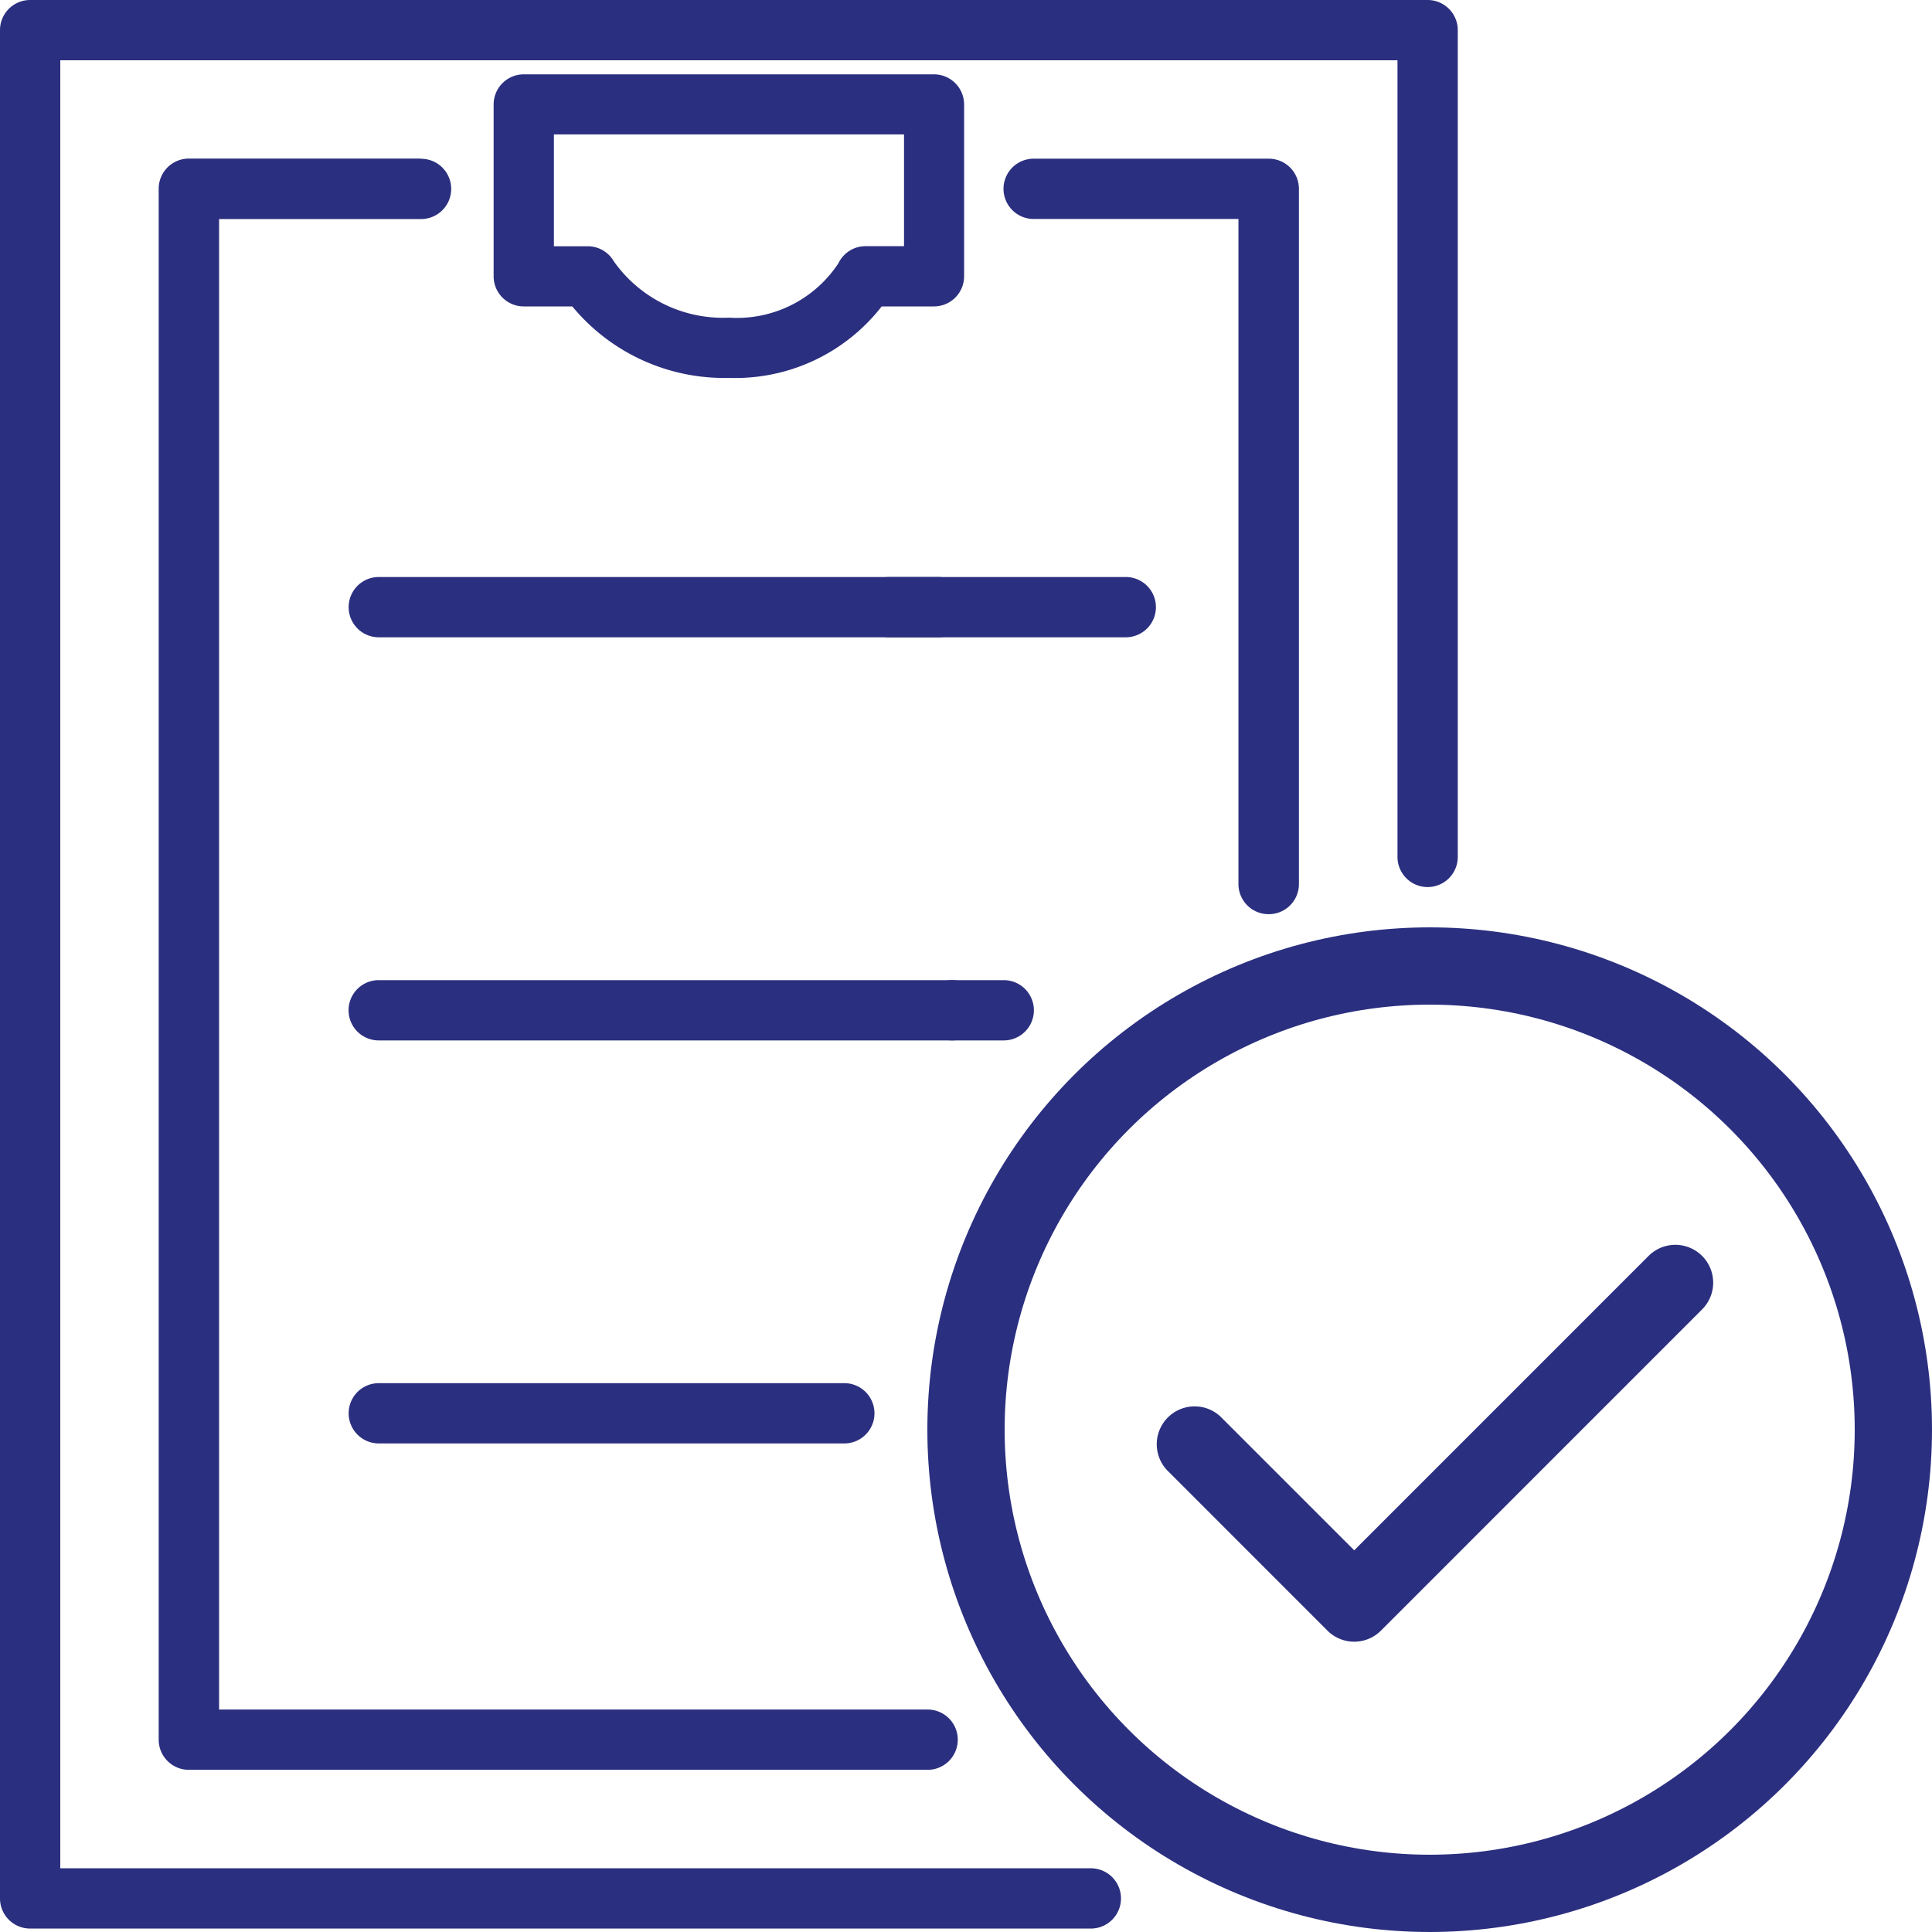
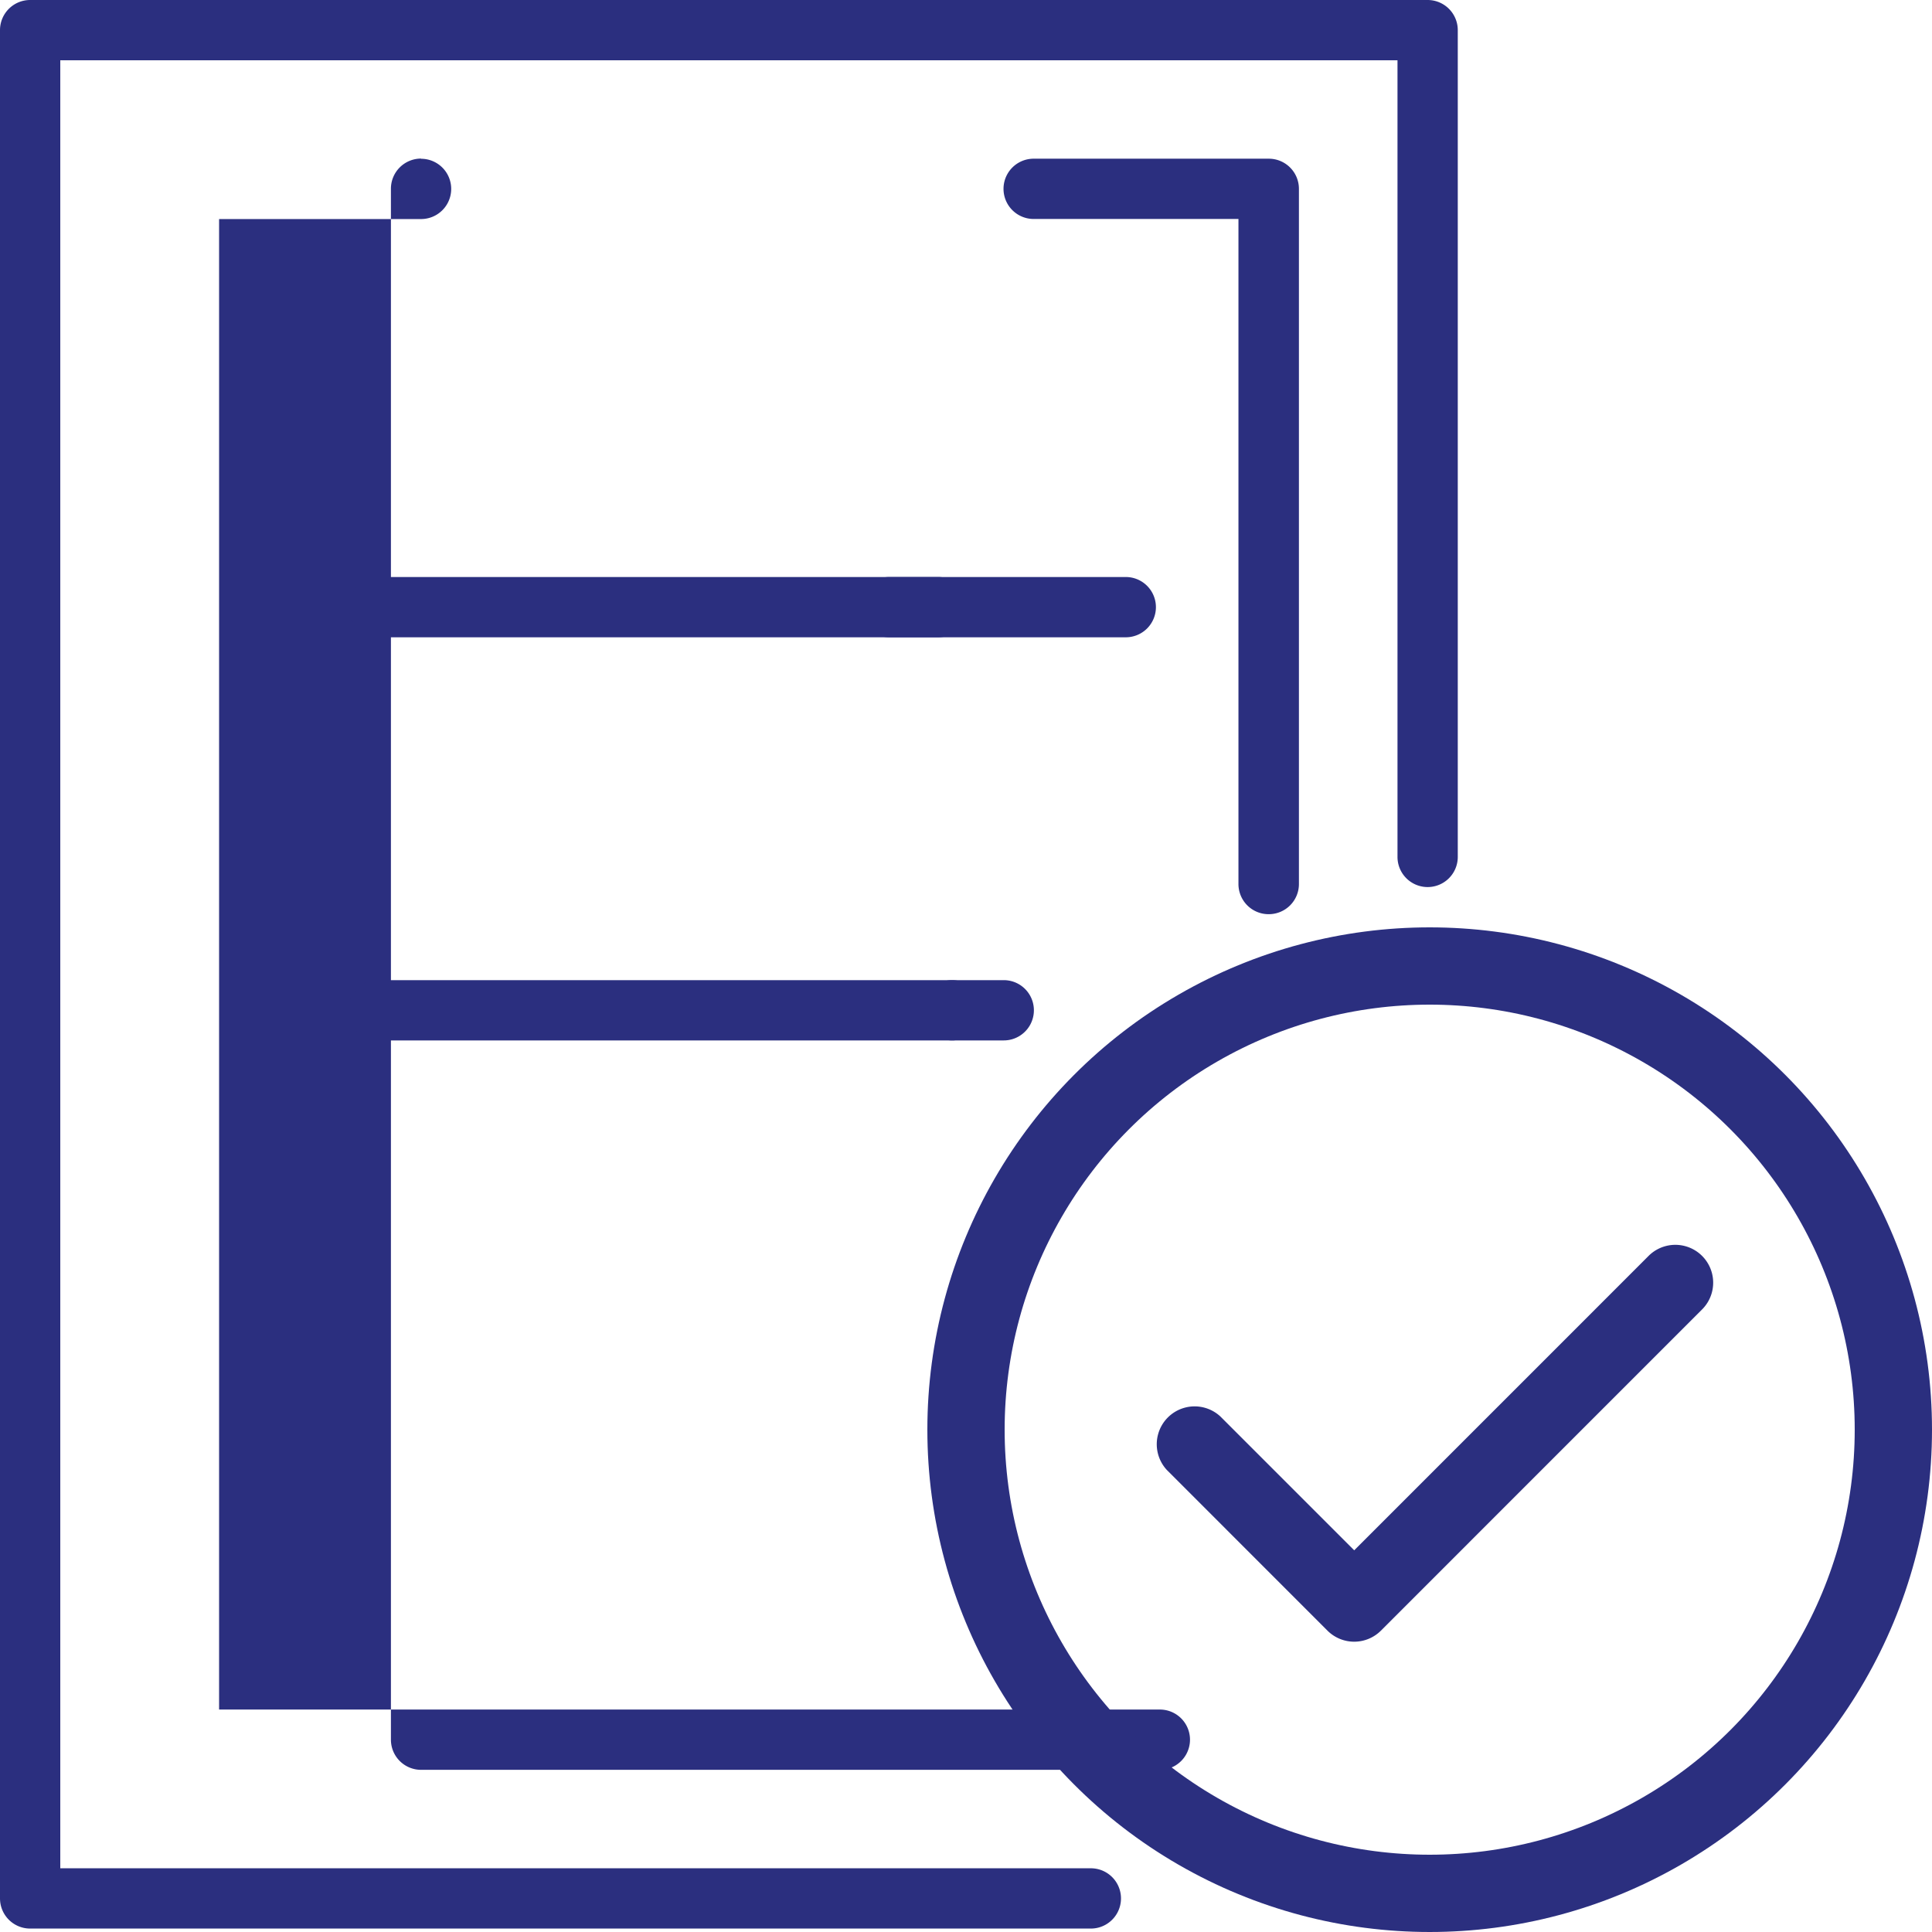
<svg xmlns="http://www.w3.org/2000/svg" width="50" height="50" viewBox="0 0 50 50">
  <g id="Group_4733" data-name="Group 4733" transform="translate(24470 16823)">
    <path id="Path_47495" data-name="Path 47495" d="M98.233,48.351H71.56V1.56h34.607V22.177a.78.78,0,1,0,1.56,0V.78a.78.78,0,0,0-.78-.78H70.78A.78.78,0,0,0,70,.78V49.131a.78.78,0,0,0,.78.78H98.231a.78.78,0,1,0,0-1.56Z" transform="translate(-24540 -16823)" fill="#2b2f7f" />
-     <path id="Path_47496" data-name="Path 47496" d="M122.876,46.1h-6.01a.78.78,0,0,0-.78.78V87.019a.78.78,0,0,0,.78.78h19.12a.78.78,0,1,0,0-1.56H117.649V47.665h5.227a.78.78,0,1,0,0-1.56Z" transform="translate(-24581.979 -16864.996)" fill="#2b2f7f" />
+     <path id="Path_47496" data-name="Path 47496" d="M122.876,46.1a.78.78,0,0,0-.78.78V87.019a.78.78,0,0,0,.78.78h19.12a.78.78,0,1,0,0-1.56H117.649V47.665h5.227a.78.78,0,1,0,0-1.56Z" transform="translate(-24581.979 -16864.996)" fill="#2b2f7f" />
    <path id="Path_47497" data-name="Path 47497" d="M368.262,65.632a.78.78,0,0,0,.78-.78V46.86a.78.78,0,0,0-.78-.78h-6.085a.78.78,0,0,0,0,1.56h5.3V64.849a.78.78,0,0,0,.782.783Z" transform="translate(-24805.426 -16864.973)" fill="#2b2f7f" />
-     <path id="Path_47498" data-name="Path 47498" d="M223.372,27.588h1.352a.78.78,0,0,0,.78-.78V22.362a.78.78,0,0,0-.78-.78H214.108a.78.78,0,0,0-.78.78v4.446a.78.78,0,0,0,.78.78h1.256a5.1,5.1,0,0,0,4.055,1.85,4.8,4.8,0,0,0,3.952-1.85Zm-1.109-1.135a3.145,3.145,0,0,1-2.846,1.426,3.457,3.457,0,0,1-2.977-1.456.779.779,0,0,0-.676-.392h-.876V23.137h9.061v2.892h-.989a.778.778,0,0,0-.7.424Z" transform="translate(-24670.553 -16842.658)" fill="#2b2f7f" />
    <path id="Path_47502" data-name="Path 47502" d="M172,169.11h14.475a.78.78,0,0,0,0-1.56H172a.78.78,0,1,0,0,1.56Z" transform="translate(-24632.197 -16975.617)" fill="#2b2f7f" />
    <path id="Path_47503" data-name="Path 47503" d="M186.835,284.6H172a.78.78,0,1,0,0,1.56h14.834a.78.78,0,0,0,0-1.56Z" transform="translate(-24632.199 -17082.234)" fill="#2b2f7f" />
-     <path id="Path_47504" data-name="Path 47504" d="M172,401.64a.78.78,0,1,0,0,1.56h12.048a.78.78,0,1,0,0-1.56Z" transform="translate(-24632.197 -17188.844)" fill="#2b2f7f" />
    <path id="Path_47505" data-name="Path 47505" d="M339.866,286.16a.78.78,0,1,0,0-1.56h-1.333a.78.78,0,0,0,0,1.56Z" transform="translate(-24783.889 -17082.234)" fill="#2b2f7f" />
    <path id="Path_47506" data-name="Path 47506" d="M327.2,168.33a.78.78,0,0,0-.78-.78H320.3a.78.78,0,0,0,0,1.56h6.119A.78.78,0,0,0,327.2,168.33Z" transform="translate(-24767.285 -16975.617)" fill="#2b2f7f" />
    <g id="Ellipse_576" data-name="Ellipse 576" transform="translate(-24446 -16799)" fill="none" stroke="#2b2f7f" stroke-width="2">
      <circle cx="13" cy="13" r="13" stroke="none" />
      <circle cx="13" cy="13" r="12" fill="none" />
    </g>
    <path id="noun-tick-4696309" d="M268.612,228.891a.979.979,0,0,0,1.385,0l8.311-8.312a.979.979,0,0,0-1.385-1.385l-7.618,7.619-3.463-3.463a.98.98,0,0,0-1.385,1.385Z" transform="translate(-24704.258 -17009.691)" fill="#2b2f7f" />
  </g>
</svg>